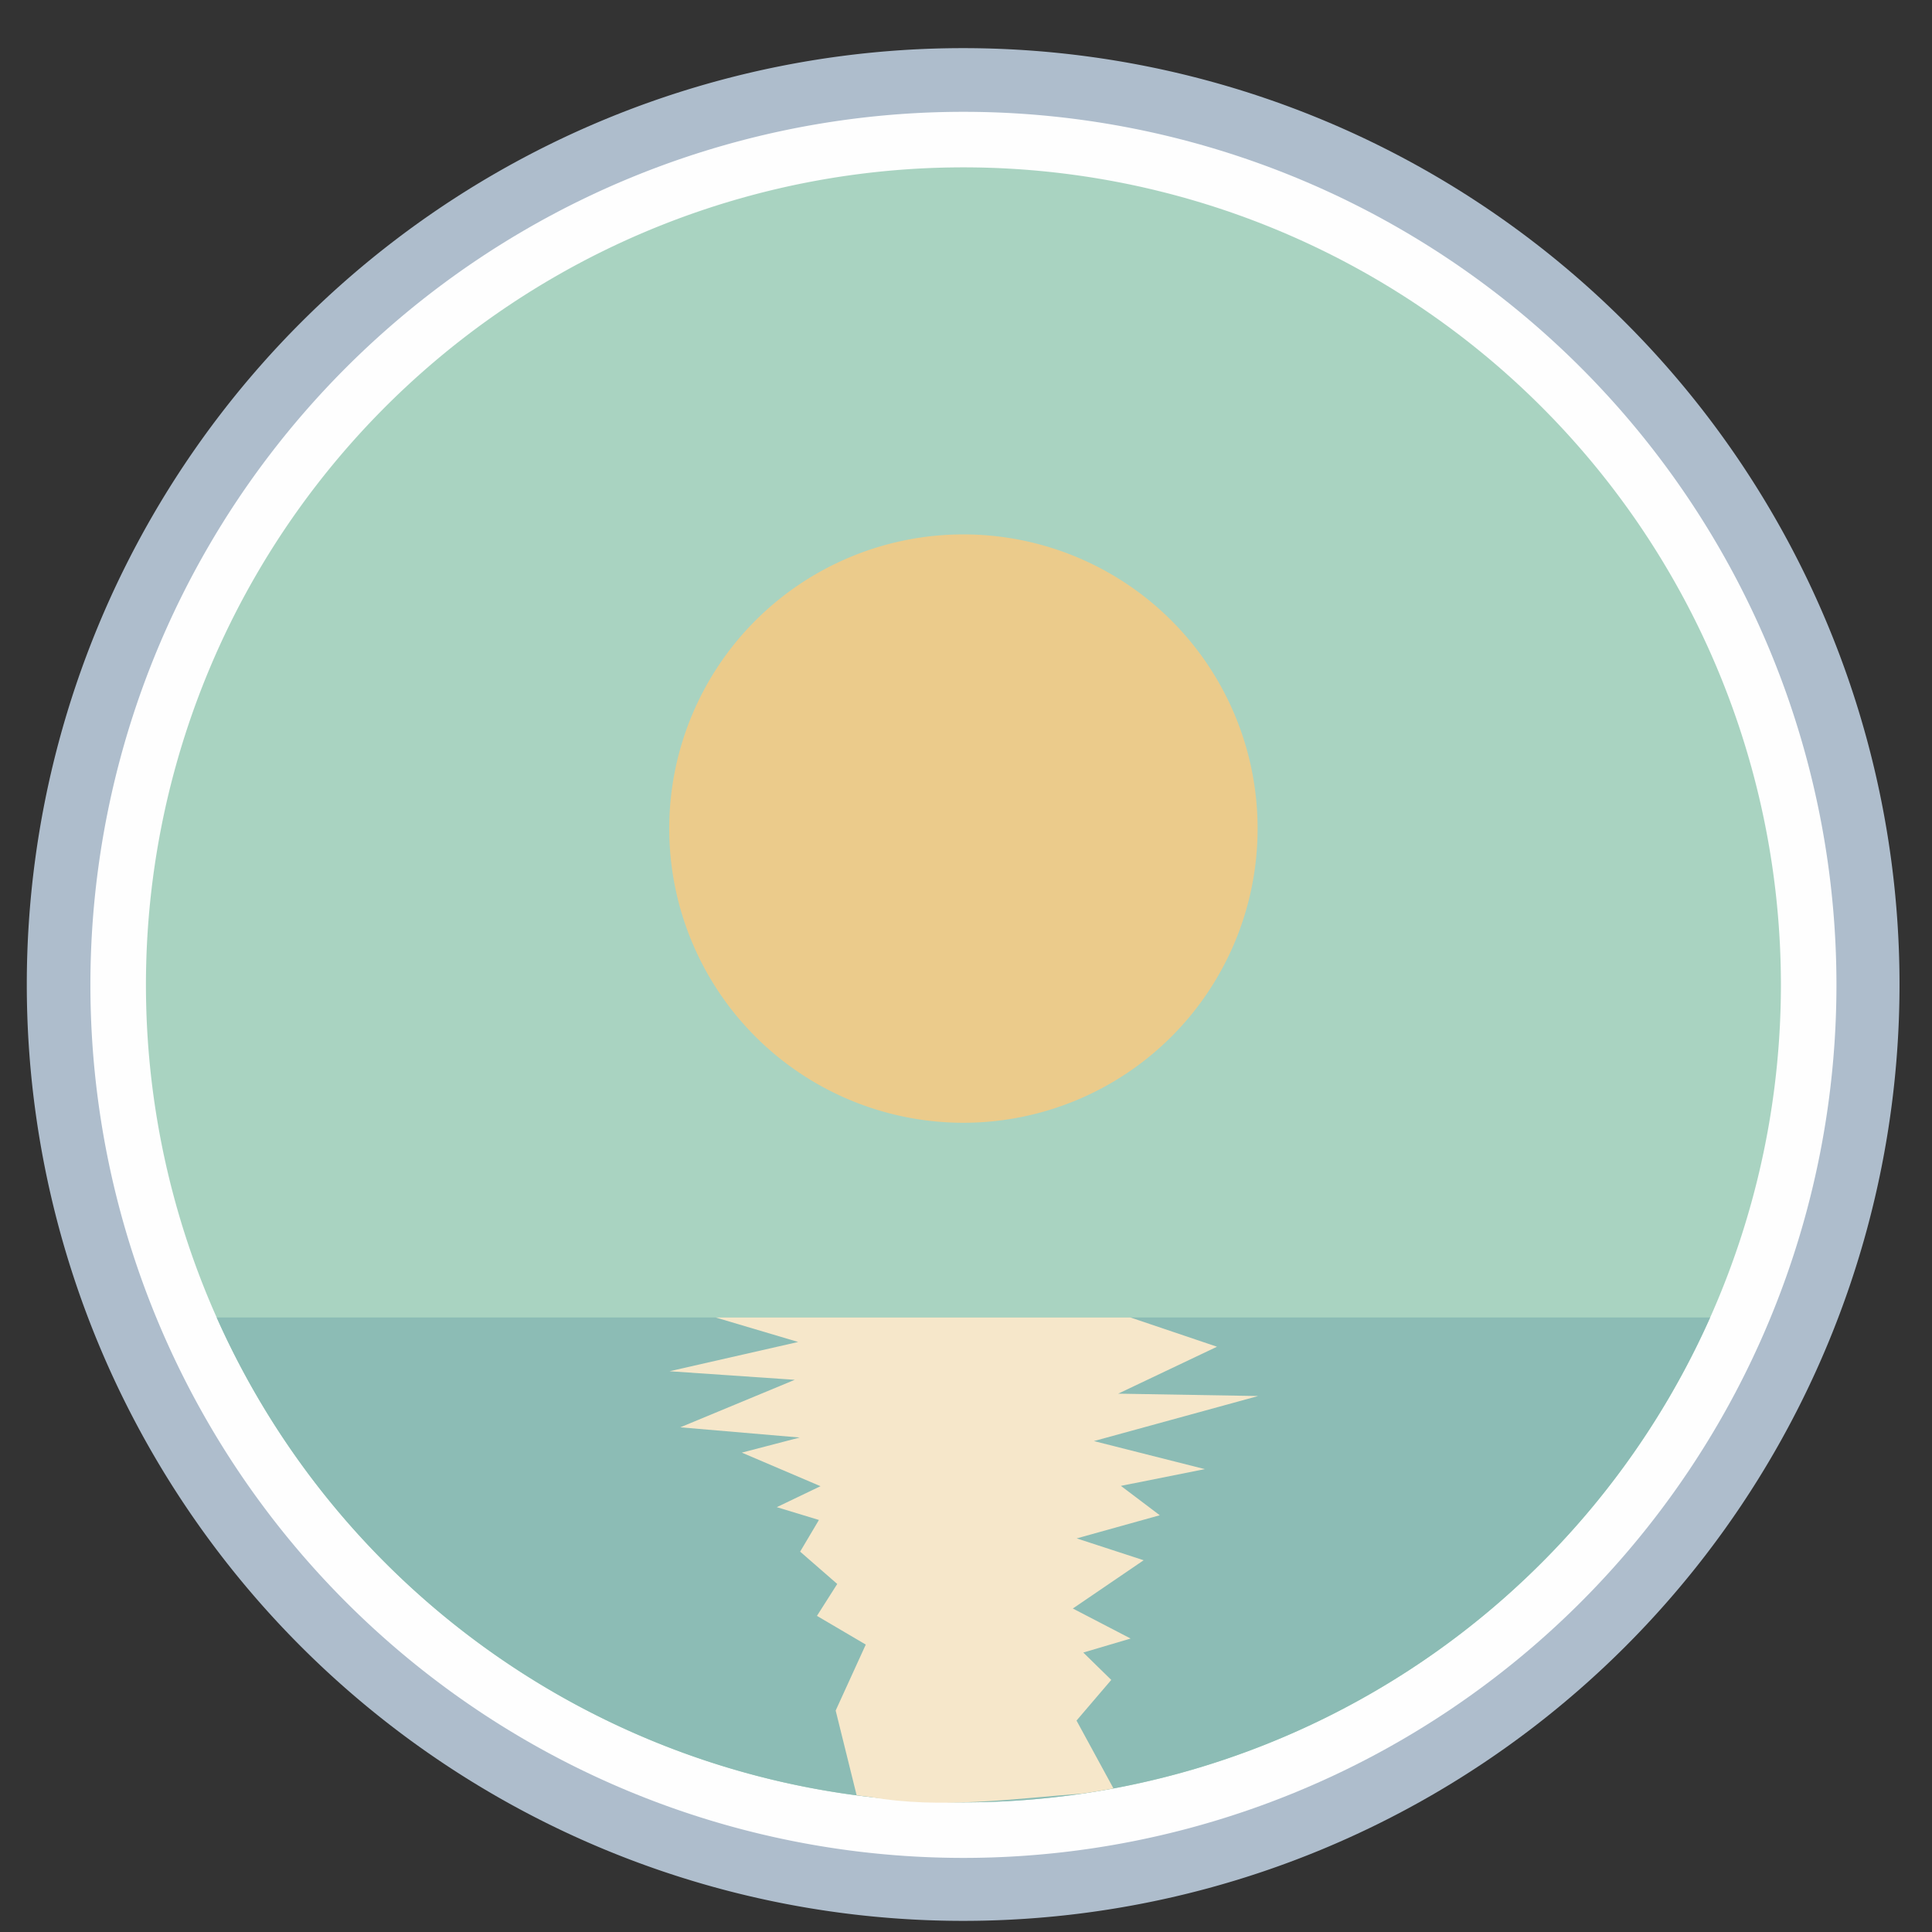
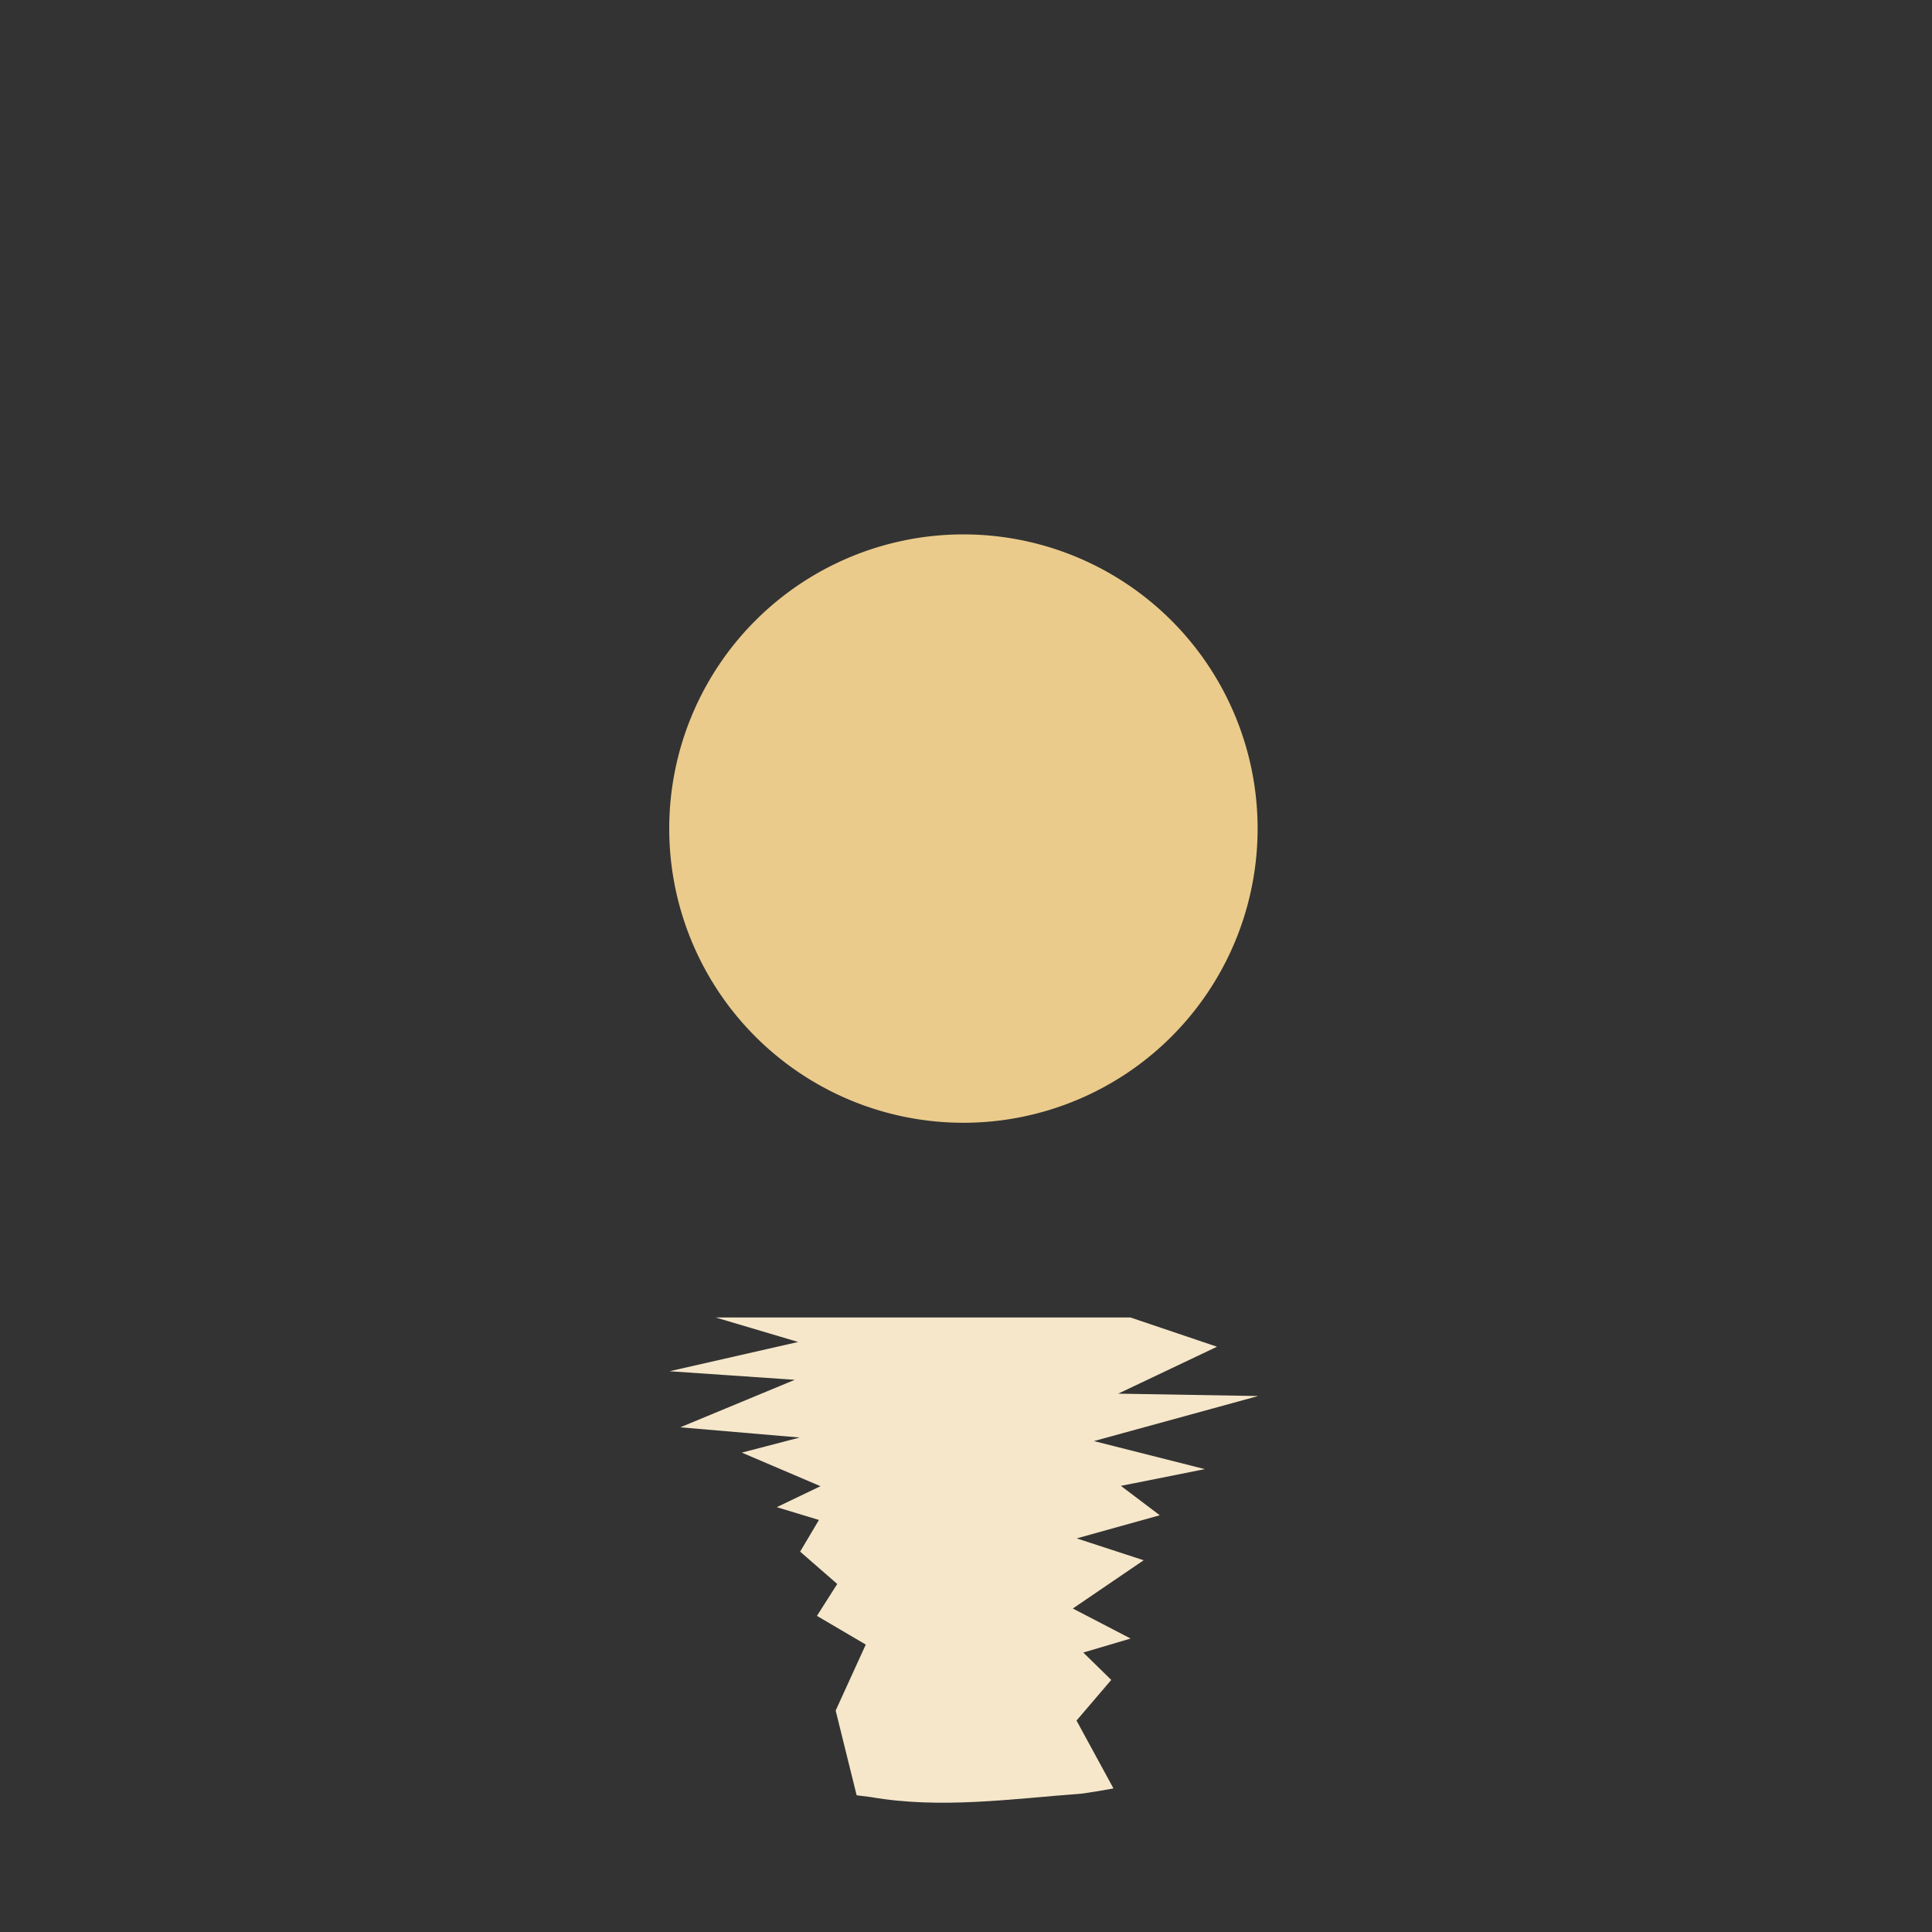
<svg xmlns="http://www.w3.org/2000/svg" xmlns:ns1="http://sodipodi.sourceforge.net/DTD/sodipodi-0.dtd" xmlns:ns2="http://www.inkscape.org/namespaces/inkscape" height="48" width="48" version="1.1" id="svg6" ns1:docname="net.sourceforge.qtpfsgui.LuminanceHDR.svg" ns2:version="1.1.2 (0a00cf5339, 2022-02-04)">
  <rect width="100%" height="100%" fill="#333333" stroke="none" />
  <defs id="defs10" />
  <ns1:namedview pagecolor="#ffffff" bordercolor="#666666" borderopacity="1" objecttolerance="10" gridtolerance="10" guidetolerance="10" ns2:pageopacity="0" ns2:pageshadow="2" ns2:window-width="1920" ns2:window-height="1031" id="namedview8" showgrid="false" ns2:zoom="2.3645833" ns2:cx="-144.42291" ns2:cy="44.61674" ns2:window-x="0" ns2:window-y="0" ns2:window-maximized="1" ns2:current-layer="svg6" ns2:document-rotation="0" ns2:pagecheckerboard="0" />
-   <path id="circle2" style="opacity:0.99;fill:#b0bfce" transform="matrix(1.758 0 0 1.758 -18.159 -30.979)" d="M 37.174,31.535 A 13.233,13.233 0 0 1 23.941,44.768 13.233,13.233 0 0 1 10.708,31.535 13.233,13.233 0 0 1 23.941,18.302 13.233,13.233 0 0 1 37.174,31.535 Z" />
-   <path id="circle831" style="opacity:0.99;fill:#ffffff;fill-opacity:0.994;stroke-width:1.639" d="M 45.626,24.469 A 21.69,21.69 0 0 1 23.936,46.159 21.69,21.69 0 0 1 2.246,24.469 21.69,21.69 0 0 1 23.936,2.778 21.69,21.69 0 0 1 45.626,24.469 Z" />
-   <path id="ellipse833" style="opacity:0.99;fill:#a9d3c1;stroke-width:1.535;fill-opacity:1" d="M 44.246,24.469 A 20.31,20.31 0 0 1 23.936,44.779 20.31,20.31 0 0 1 3.626,24.469 20.31,20.31 0 0 1 23.936,4.158 20.31,20.31 0 0 1 44.246,24.469 Z" />
-   <path id="ellipse835" style="fill:#8cbcb5;fill-opacity:1;stroke-width:1.535" d="M 5.383 32.732 A 20.31 20.31 0 0 0 23.936 44.779 A 20.31 20.31 0 0 0 42.488 32.732 L 5.383 32.732 z " />
+   <path id="circle2" style="opacity:0.99;fill:#b0bfce" transform="matrix(1.758 0 0 1.758 -18.159 -30.979)" d="M 37.174,31.535 Z" />
  <path id="path862" style="opacity:1;fill:#ebcb8b;stroke-width:4.697;stroke-linecap:round;fill-opacity:1" d="m 31.245,20.586 a 7.309,7.309 0 0 1 -7.309,7.309 7.309,7.309 0 0 1 -7.309,-7.309 7.309,7.309 0 0 1 7.309,-7.309 7.309,7.309 0 0 1 7.309,7.309 z" />
  <path id="path845" style="fill:#f6e7ca;fill-opacity:1;stroke:none;stroke-width:1px;stroke-linecap:butt;stroke-linejoin:miter;stroke-opacity:1" d="m 17.779,32.732 2.051,0.609 -3.195,0.727 3.111,0.213 -2.844,1.18 2.967,0.254 -1.439,0.375 1.955,0.834 -1.086,0.521 1.047,0.318 -0.467,0.787 0.922,0.803 -0.504,0.793 1.213,0.713 -0.748,1.639 0.521,2.105 c 0.118,0.016 0.237,0.031 0.355,0.045 1.72,0.3 3.496,0.045 5.26,-0.088 0.256,-0.037 0.511,-0.08 0.766,-0.127 l -0.918,-1.686 0.863,-1.01 -0.695,-0.68 1.176,-0.348 -1.436,-0.746 1.76,-1.199 L 26.75,38.221 28.814,37.646 27.848,36.916 29.934,36.5 27.178,35.803 31.258,34.684 27.781,34.625 30.236,33.459 28.084,32.732 Z" ns1:nodetypes="ccccccccccccccccccccccccccccccccccc" />
</svg>